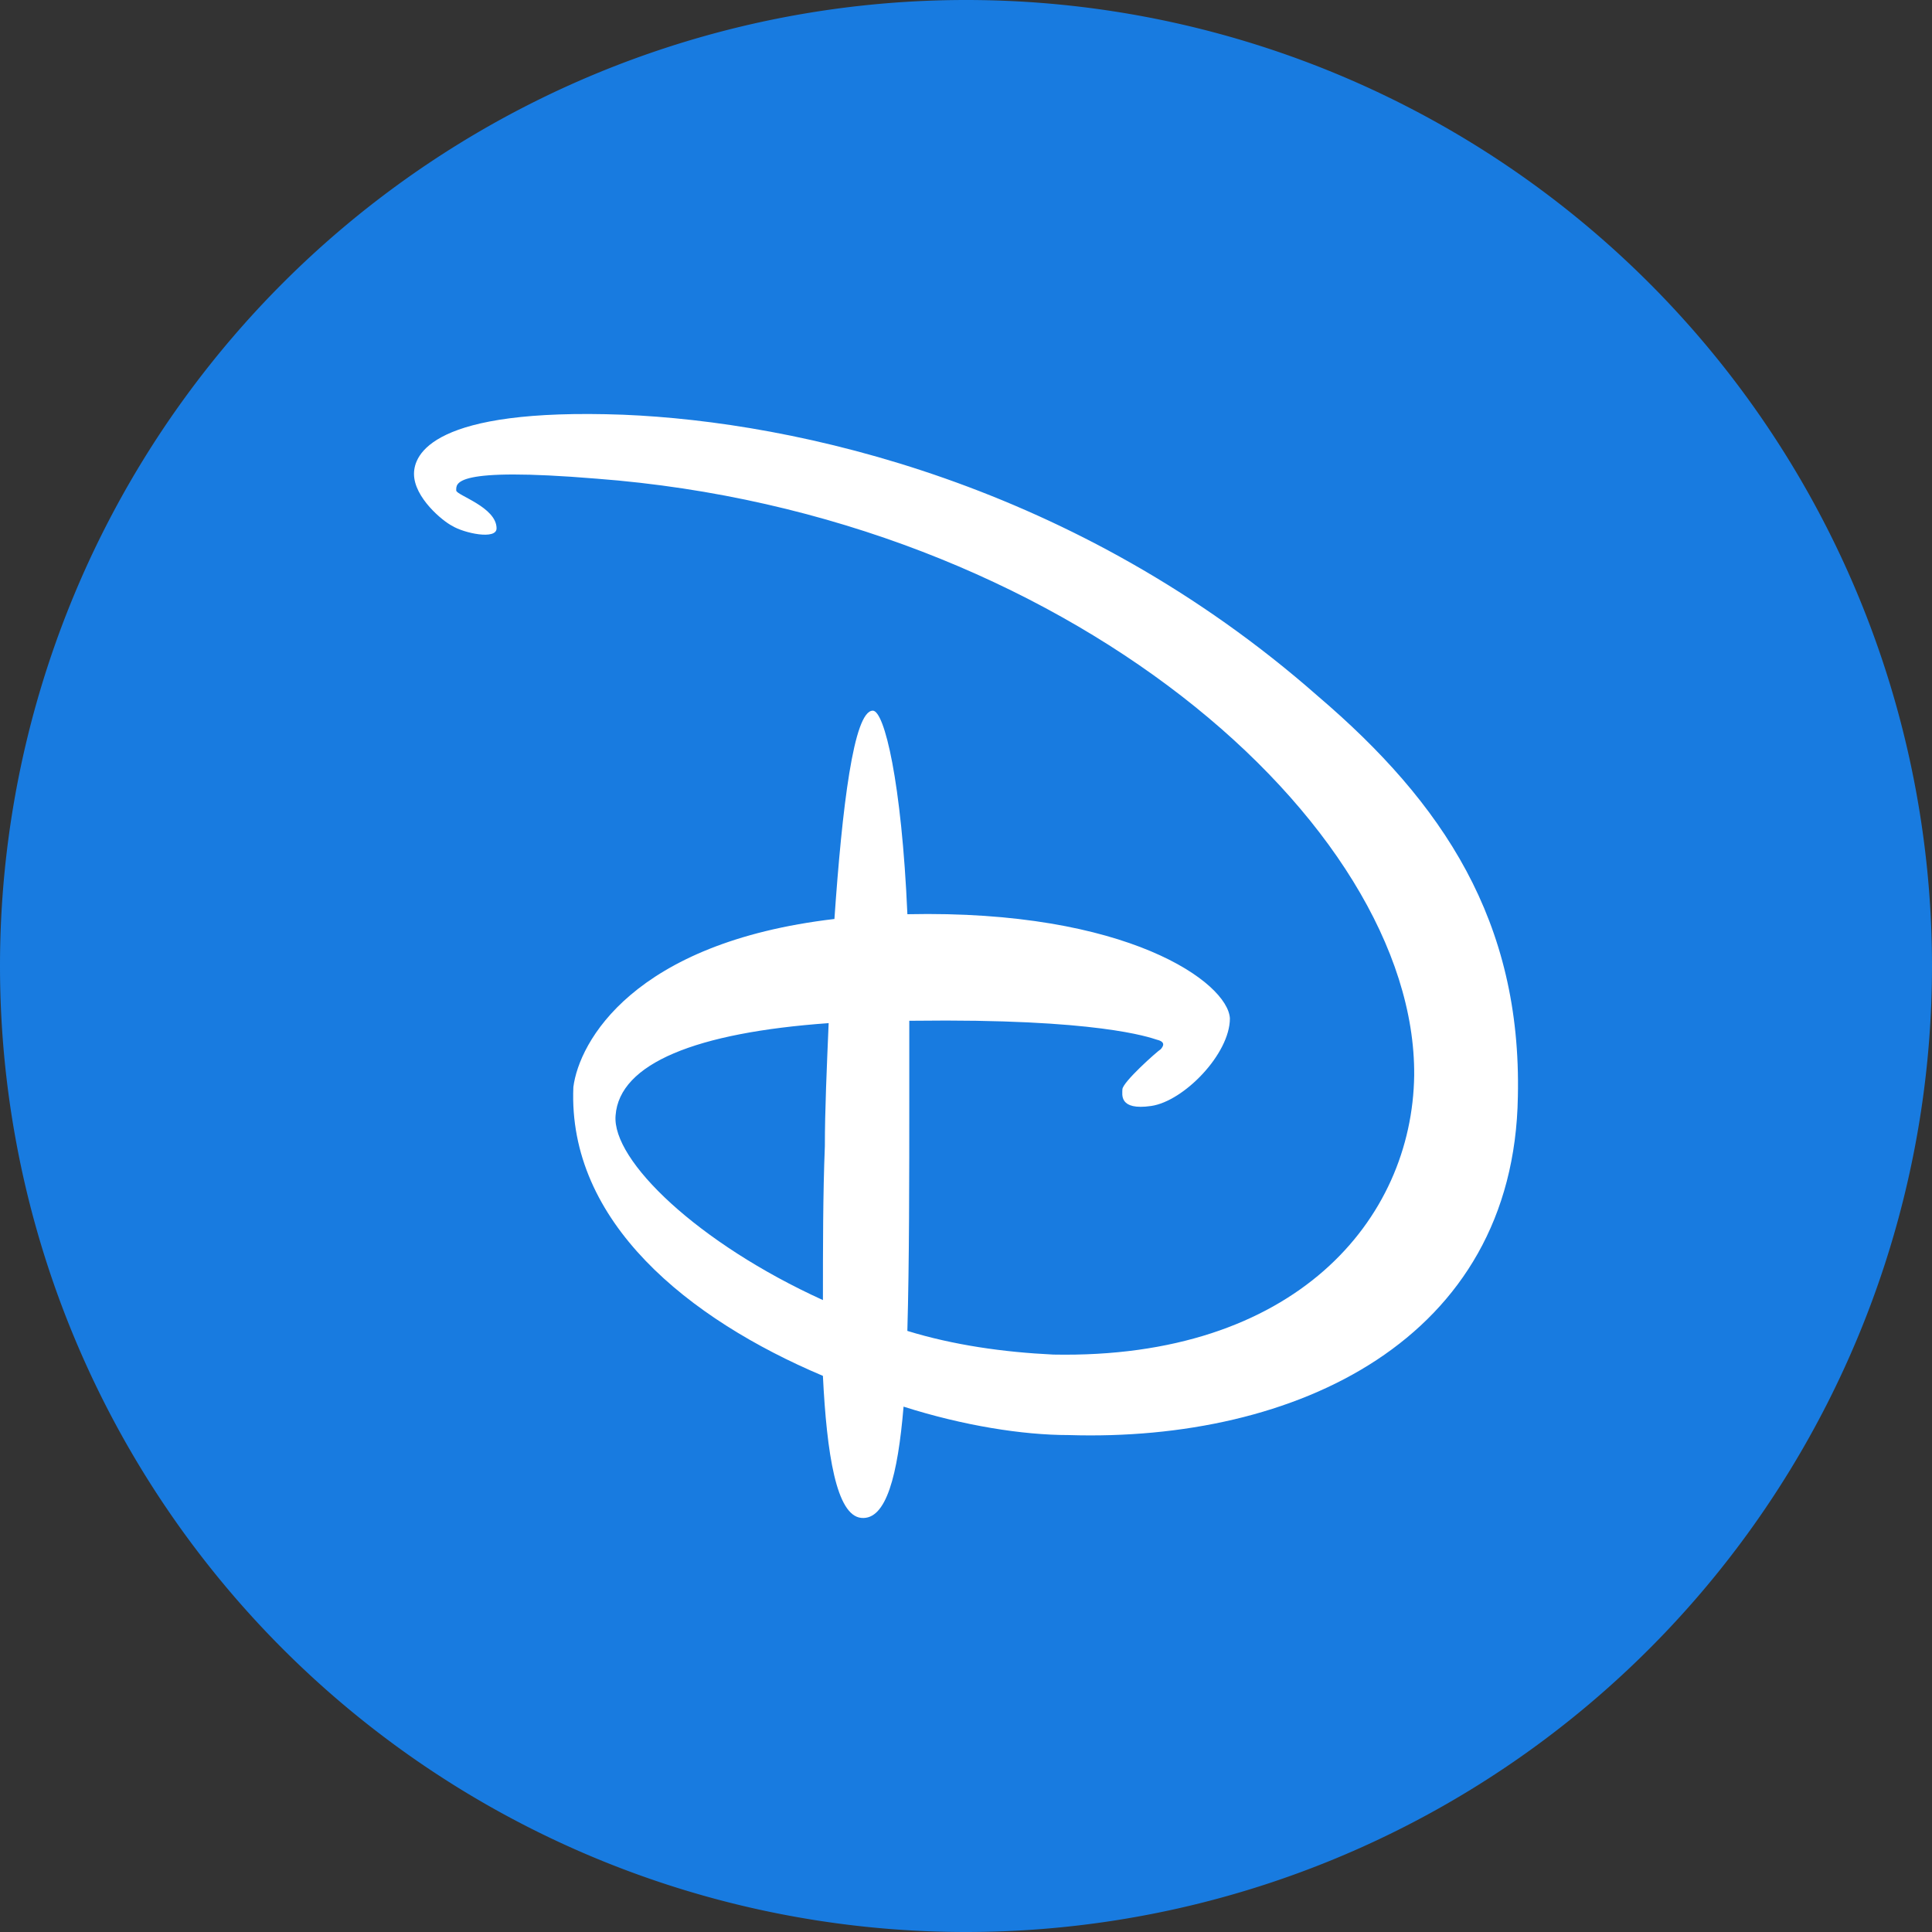
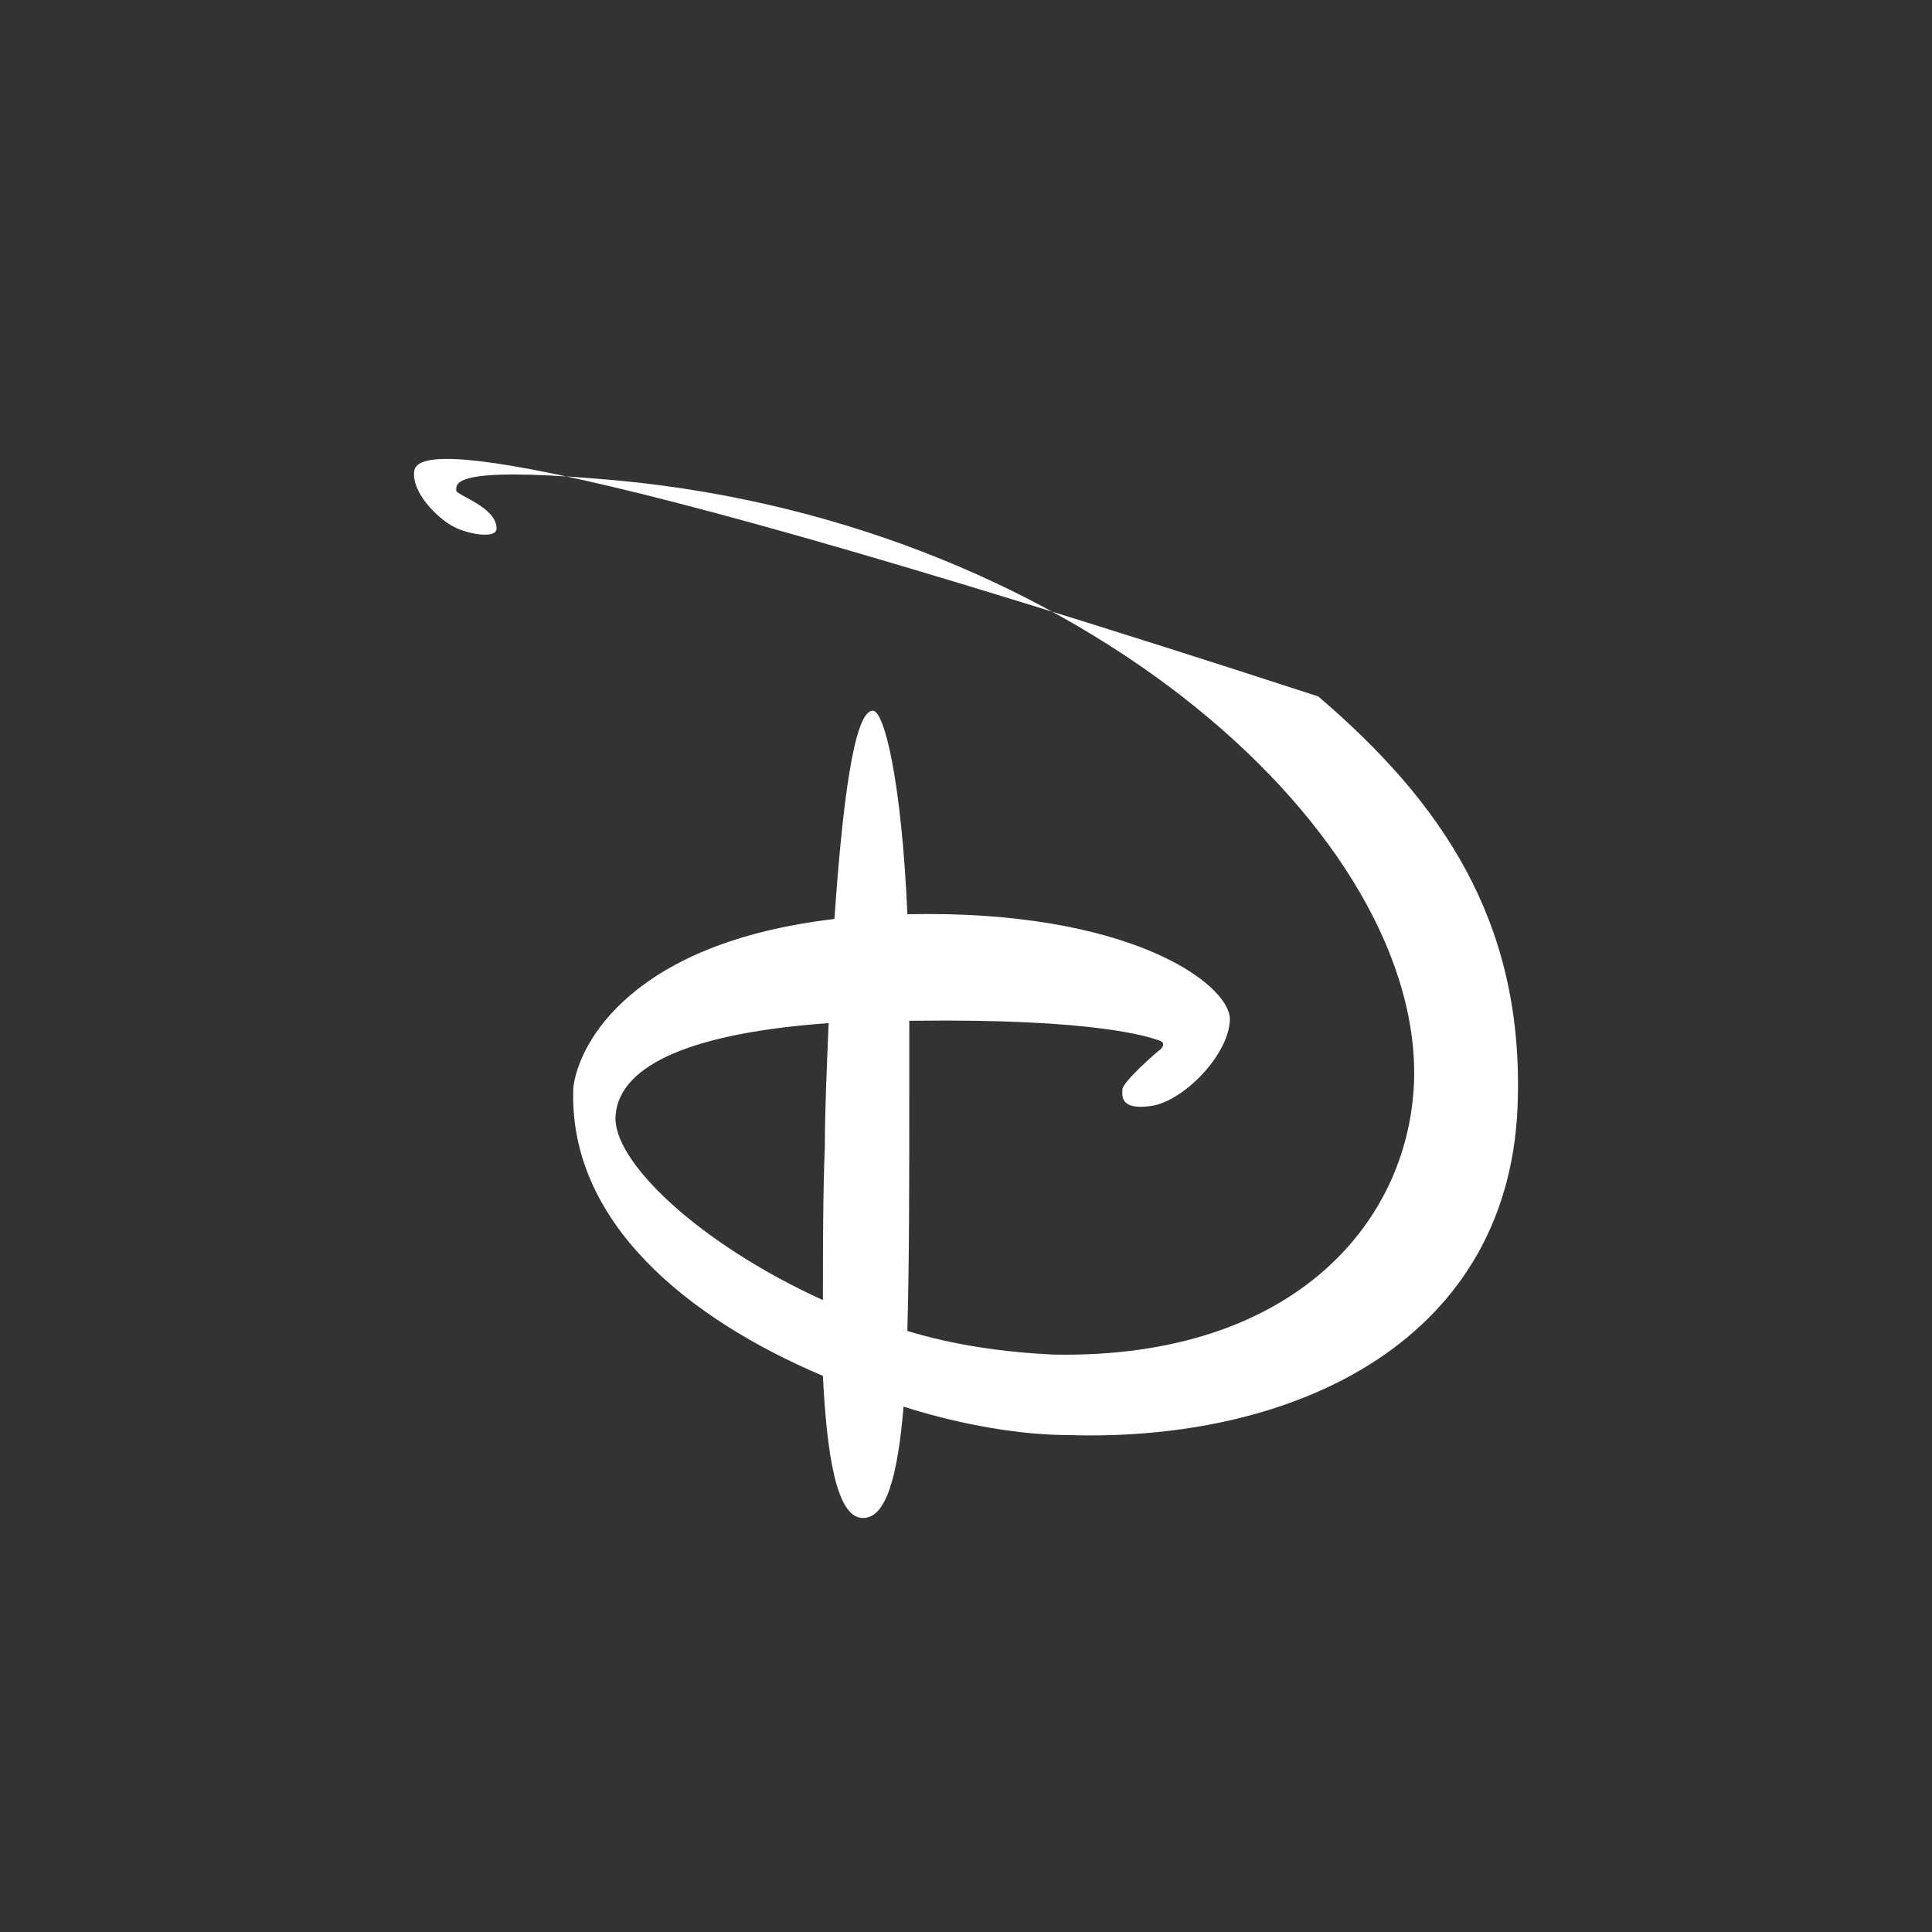
<svg xmlns="http://www.w3.org/2000/svg" width="56" height="56">
  <rect width="100%" height="100%" fill="#333333" stroke="none" />
-   <path fill="#187BE0" d="M0 28a28 28 0 1 1 56 0 28 28 0 0 1-56 0" />
-   <path fill="#fff" d="M38.209 20.186c-7.011-6.175-15.136-7.96-20.144-8.165C12.501 11.815 12 13.187 12 13.736c0 .686.835 1.373 1.113 1.51.334.206 1.28.412 1.28.069 0-.618-1.169-.961-1.169-1.098 0-.206-.111-.687 4.062-.343 13.578 1.029 23.76 10.018 23.705 17.292-.055 4.185-3.45 8.234-10.461 8.097-1.447-.069-2.894-.275-4.23-.686.056-1.99.056-4.392.056-6.931v-2.059h.112c5.342-.068 6.844.48 7.067.55.278.068.167.205.111.274-.111.068-1.113.96-1.113 1.166 0 .138-.111.618.835.48.946-.137 2.281-1.509 2.281-2.538-.055-1.03-2.949-3.157-9.348-3.02-.167-3.842-.668-5.9-1.002-5.9-.556 0-.89 2.813-1.113 6.038-5.842.686-7.4 3.568-7.567 4.872-.167 3.911 3.338 6.724 7.233 8.371.112 2.265.39 4.049 1.113 4.117.724.069 1.058-1.235 1.225-3.225 1.725.55 3.45.824 4.785.824 6.566.206 12.91-2.745 13.021-9.813.111-5.078-2.17-8.509-5.787-11.597M17.843 32.332c.111-1.51 2.337-2.402 6.176-2.676-.055 1.304-.11 2.539-.11 3.568-.056 1.373-.056 2.95-.056 4.46-3.618-1.646-6.122-4.048-6.01-5.352" />
+   <path fill="#fff" d="M38.209 20.186C12.501 11.815 12 13.187 12 13.736c0 .686.835 1.373 1.113 1.51.334.206 1.28.412 1.28.069 0-.618-1.169-.961-1.169-1.098 0-.206-.111-.687 4.062-.343 13.578 1.029 23.76 10.018 23.705 17.292-.055 4.185-3.45 8.234-10.461 8.097-1.447-.069-2.894-.275-4.23-.686.056-1.99.056-4.392.056-6.931v-2.059h.112c5.342-.068 6.844.48 7.067.55.278.068.167.205.111.274-.111.068-1.113.96-1.113 1.166 0 .138-.111.618.835.48.946-.137 2.281-1.509 2.281-2.538-.055-1.03-2.949-3.157-9.348-3.02-.167-3.842-.668-5.9-1.002-5.9-.556 0-.89 2.813-1.113 6.038-5.842.686-7.4 3.568-7.567 4.872-.167 3.911 3.338 6.724 7.233 8.371.112 2.265.39 4.049 1.113 4.117.724.069 1.058-1.235 1.225-3.225 1.725.55 3.45.824 4.785.824 6.566.206 12.91-2.745 13.021-9.813.111-5.078-2.17-8.509-5.787-11.597M17.843 32.332c.111-1.51 2.337-2.402 6.176-2.676-.055 1.304-.11 2.539-.11 3.568-.056 1.373-.056 2.95-.056 4.46-3.618-1.646-6.122-4.048-6.01-5.352" />
</svg>